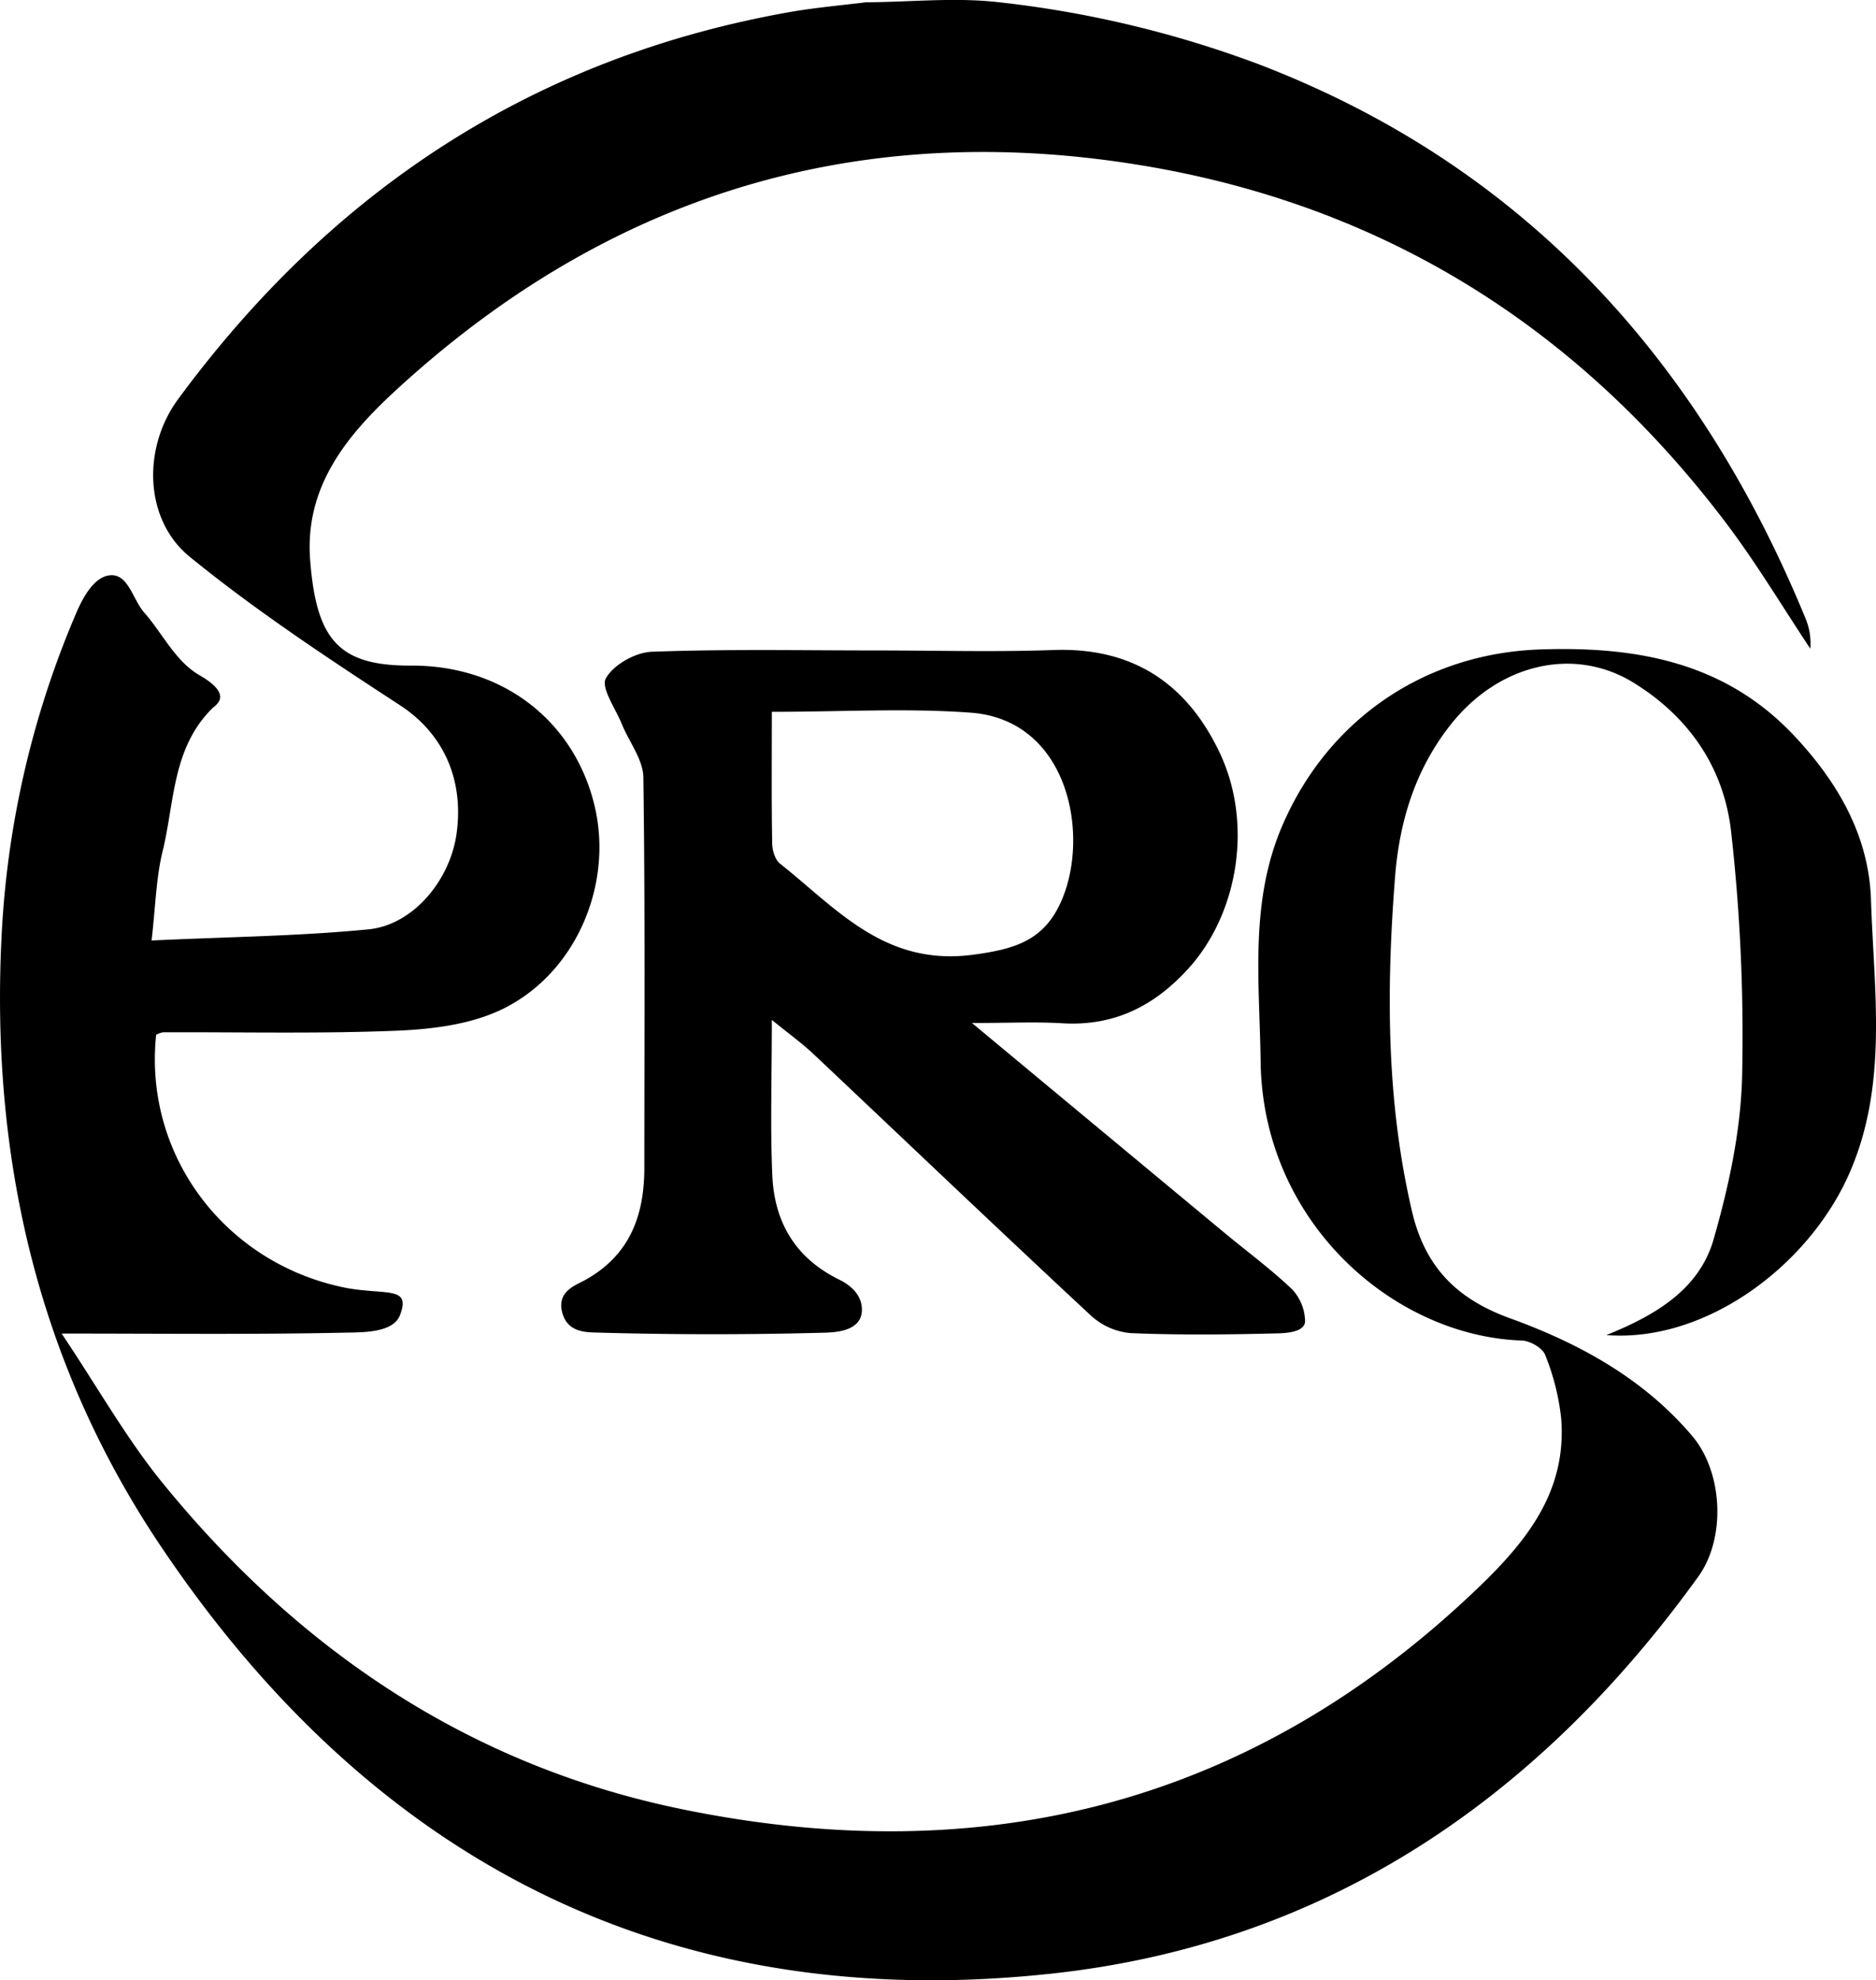
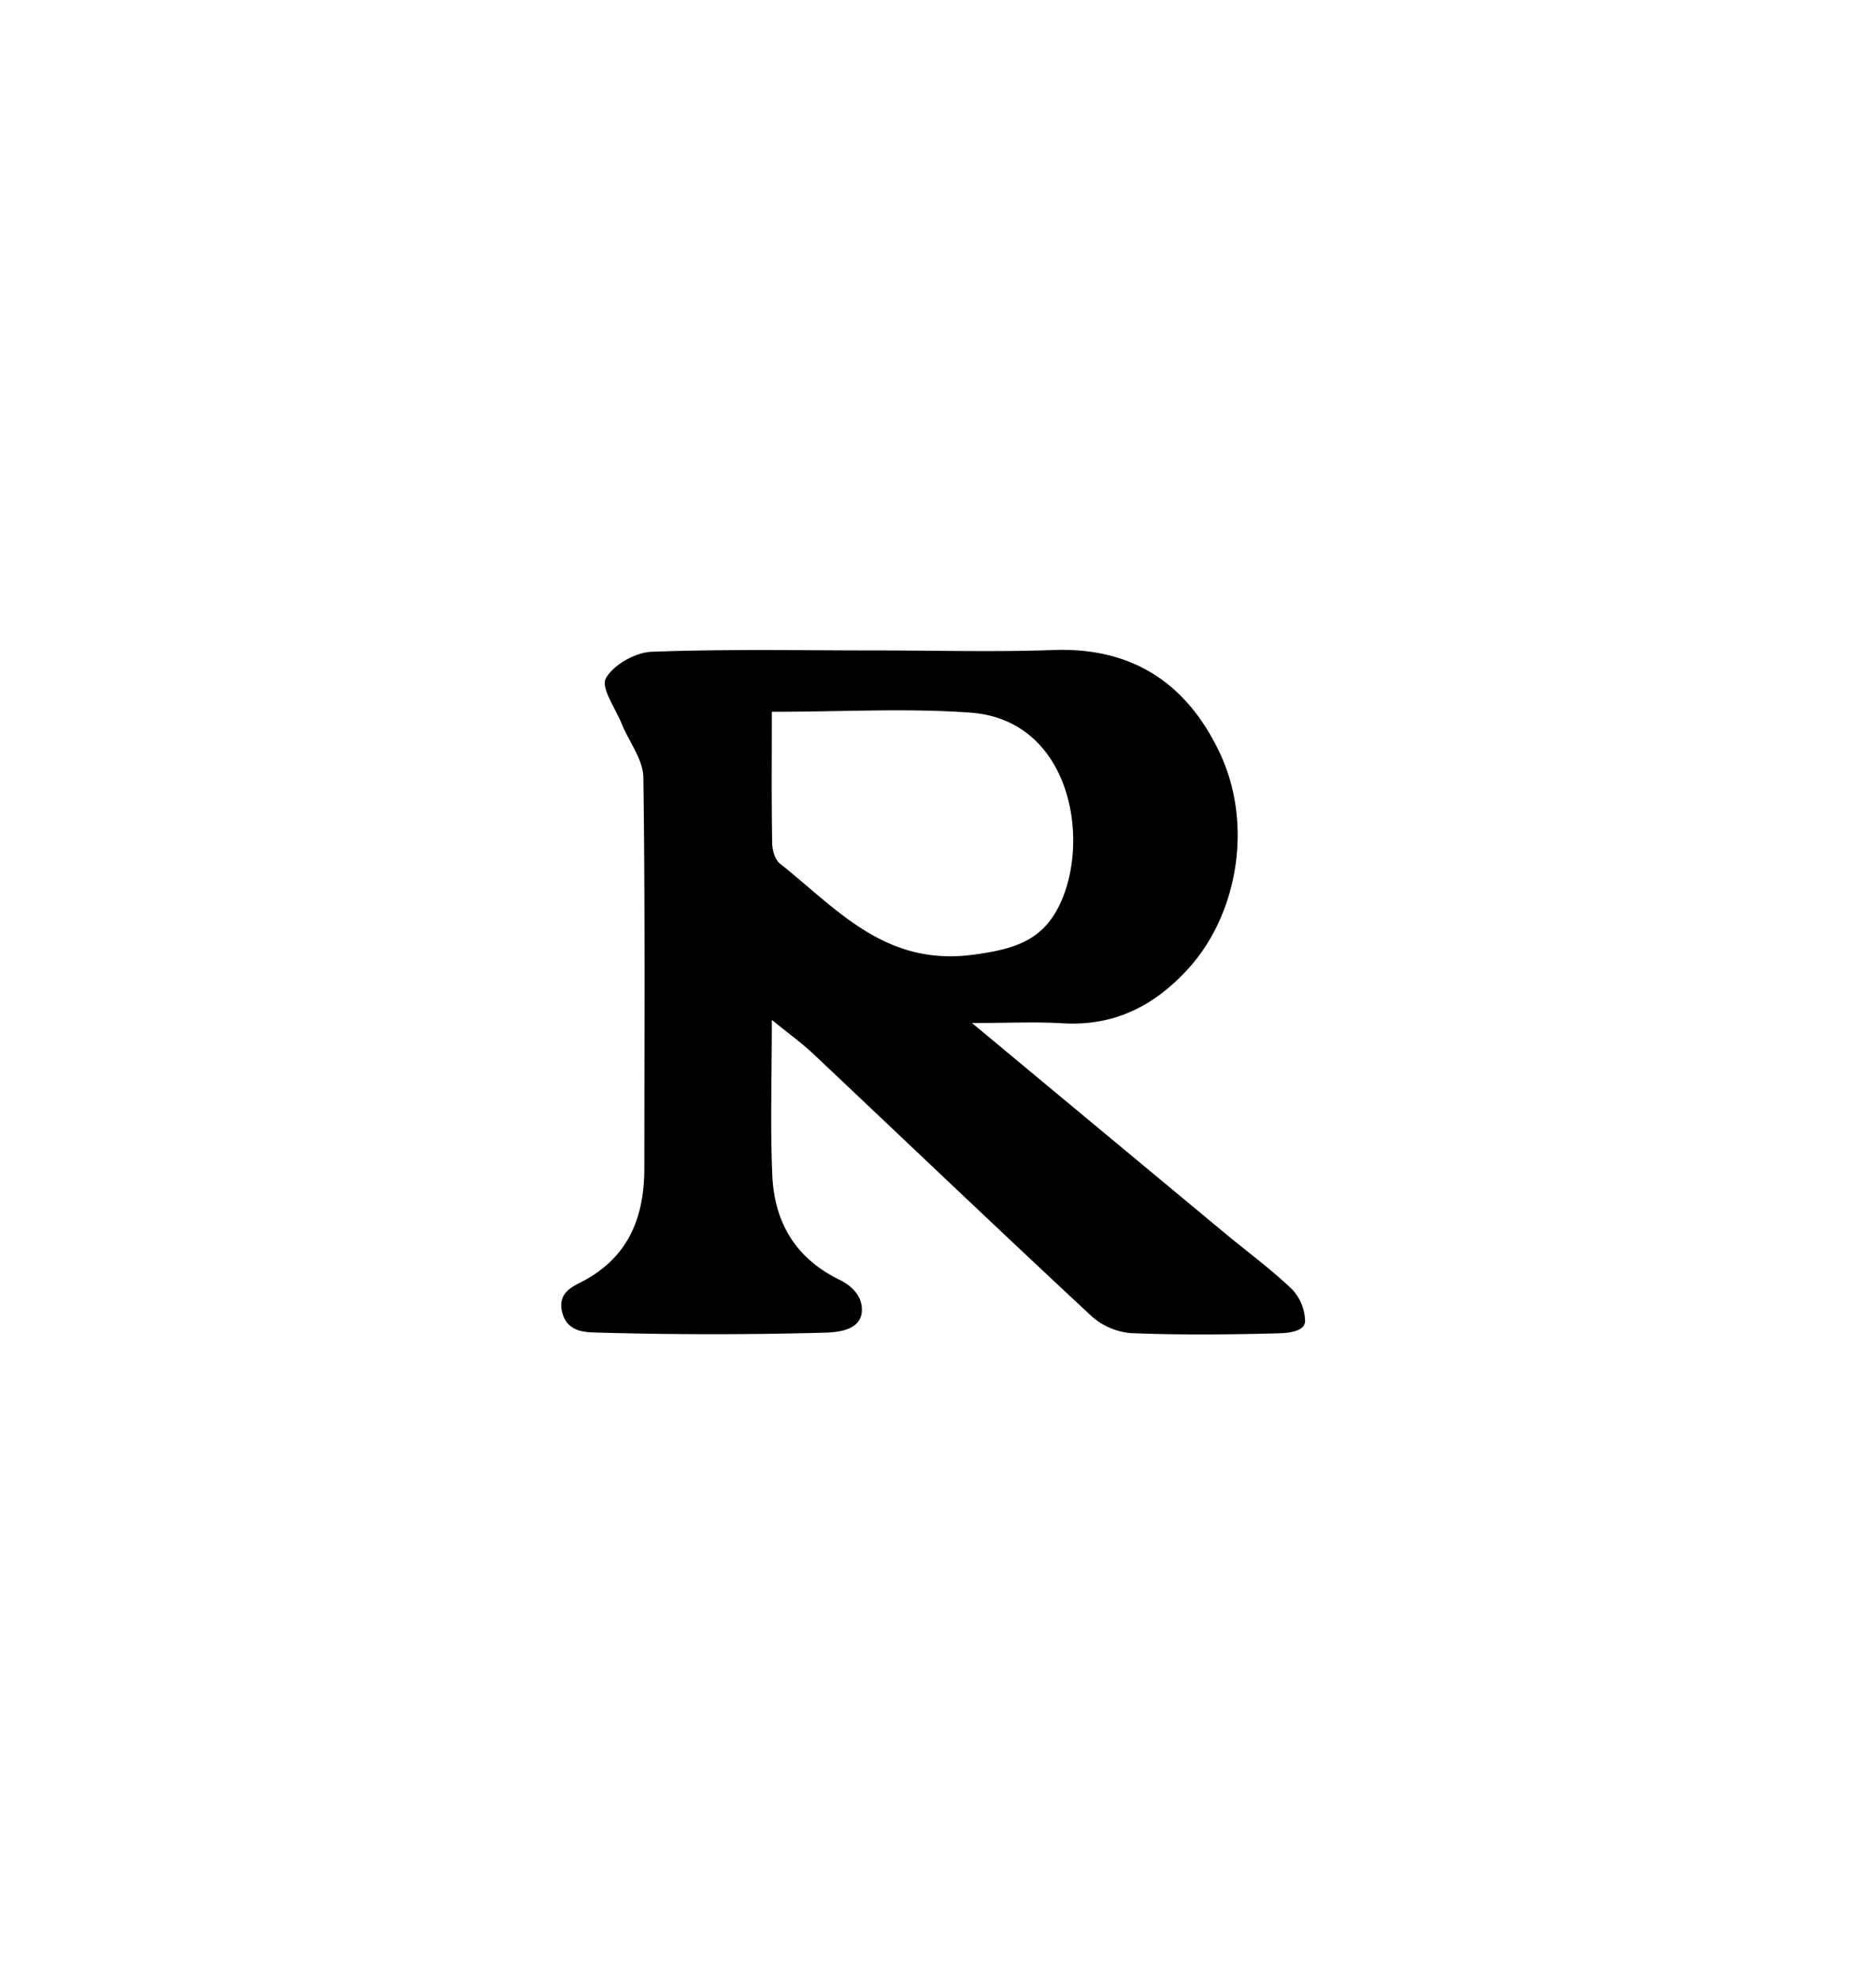
<svg xmlns="http://www.w3.org/2000/svg" id="レイヤー_1" data-name="レイヤー 1" viewBox="0 0 481.91 508.58">
  <title>logo</title>
-   <path d="M272,2a276.23,276.23,0,0,1,66.93,15.91c68,26,113.16,75.65,140.57,142.29a16.68,16.68,0,0,1,1.27,7.86c-7.16-10.75-13.81-21.91-21.59-32.2-39-51.6-90.43-83.11-154.53-92.61-71.34-10.57-133.66,9.37-186.75,58-12.86,11.77-24,25-22.49,44.15,1.59,20.32,7.3,27.08,25.84,27,23.93-.11,42.12,14.51,47.23,36.08C173.36,229,163.37,252.1,144,261c-8.06,3.7-17.78,4.84-26.82,5.19-19.83.78-39.71.31-59.57.39a5.59,5.59,0,0,0-1.77.65c-3.27,31.22,18.07,59.1,49.14,65.06,10.31,1.77,16.3-.46,13.51,6.9-1.77,4.68-9.77,4.44-14.7,4.54-23.07.49-46.16.22-72.23.22,9.39,14,16.62,26.91,25.81,38.21C92.18,425,136,454.72,190.41,466c77.79,16.11,147-1,205.28-57,12.68-12.18,22.6-24.95,21.06-43.43a60.6,60.6,0,0,0-4.1-16.14c-.67-1.78-3.87-3.62-6-3.69-32.86-1.11-66.57-30.32-67.09-71.68-.25-20.27-2.92-40.86,5.59-60.6C357,186,381.93,169.24,411.46,168.25c24.8-.84,47.47,3.32,65.18,22.18,11.08,11.8,19.17,25.55,19.71,42.1.76,23.61,4.47,47.54-5.6,70.38-10.45,23.7-36.92,43.41-62.38,41.43,12.26-4.93,23.8-11.54,27.54-24.54,3.88-13.49,6.95-27.66,7.33-41.61a468.69,468.69,0,0,0-2.79-62.89c-1.77-16.37-10.6-29.56-25.05-38.48-15.37-9.49-34.71-4.82-47,10.72-9.22,11.66-13.22,25.07-14.32,39.31-2.23,28.69-2.26,57.28,4.35,85.65,3.35,14.39,11.55,22.58,25.18,27.52,17.76,6.43,34.31,15.47,46.81,30.22,7.92,9.35,8.72,26.23,1.55,36.16-41.17,57.1-95.63,94.32-166.17,101.94-98,10.58-174.14-28.46-228.78-109.8C24.94,350.77,13.11,297.33,16.21,240.47a240.48,240.48,0,0,1,19-81.33c1.67-3.94,4.8-10.1,9.38-9.95,4.19.14,5.39,6.42,8.16,9.56,4.75,5.37,8,12.53,14.21,16.11,8.86,5.13,4.2,7.63,3.3,8.52-10.3,10.21-9.68,24.05-12.72,36.55C55.83,226.78,55.71,234,54.67,243c19.68-.93,37.77-1.11,55.71-2.86,11.55-1.13,21-12.69,22.64-24.62,2-14.64-4-26.13-14.64-33-18.4-12-36.82-24.15-53.84-38-11.85-9.6-12.23-28.08-3.06-40.54,39.69-53.9,91.83-88.17,158.26-99.62,6.12-1,12.33-1.56,18.5-2.32C249.5,2,260.83.75,272,2Z" transform="translate(-15.73 -1.46)" />
  <path d="M214,263.4c0,14.76-.42,27.35.12,39.89.52,12,5.87,21.27,17.23,26.83,2.56,1.25,5.72,3.65,5.79,7.59.09,5.33-6,5.87-9.08,6q-29.26.82-58.56,0c-3.18-.09-8.14.05-9.4-5.41-1.17-5.09,3.16-6.61,5.77-8,11.64-6.4,15.37-16.59,15.38-28.93,0-33.42.22-66.85-.25-100.26-.07-4.59-3.66-9.1-5.53-13.69-1.62-4-5.44-9.33-4.1-11.75,1.93-3.48,7.59-6.67,11.78-6.82,19.17-.72,38.38-.34,57.57-.34,15.22,0,30.46.44,45.66-.11,20.32-.73,34.24,8.62,42.64,26.32,8.7,18.32,4.72,41.51-8.06,55.54-8.79,9.65-19.1,14.79-32.35,14-6.79-.41-13.63-.07-23.2-.07,23,19.13,43.91,36.49,64.8,53.83,5.83,4.85,12,9.37,17.45,14.58a12.33,12.33,0,0,1,3.32,8.12c0,2.8-4.54,3.11-7.06,3.18-12.56.32-25.15.46-37.71-.06A17.35,17.35,0,0,1,296,339.36c-23.94-22.26-47.59-44.84-71.38-67.27C221.82,269.46,218.68,267.19,214,263.4Zm0-79.13c0,12.07-.1,22.91.09,33.74,0,1.79.72,4.23,2,5.24,14.62,11.61,26.91,26.42,49.59,23.41,11.25-1.49,18.53-3.88,22.89-14.27,7.13-17,1.43-46.07-23.5-47.9C248.69,183.29,232.11,184.27,214,184.27Z" transform="translate(-15.73 -1.46)" />
</svg>